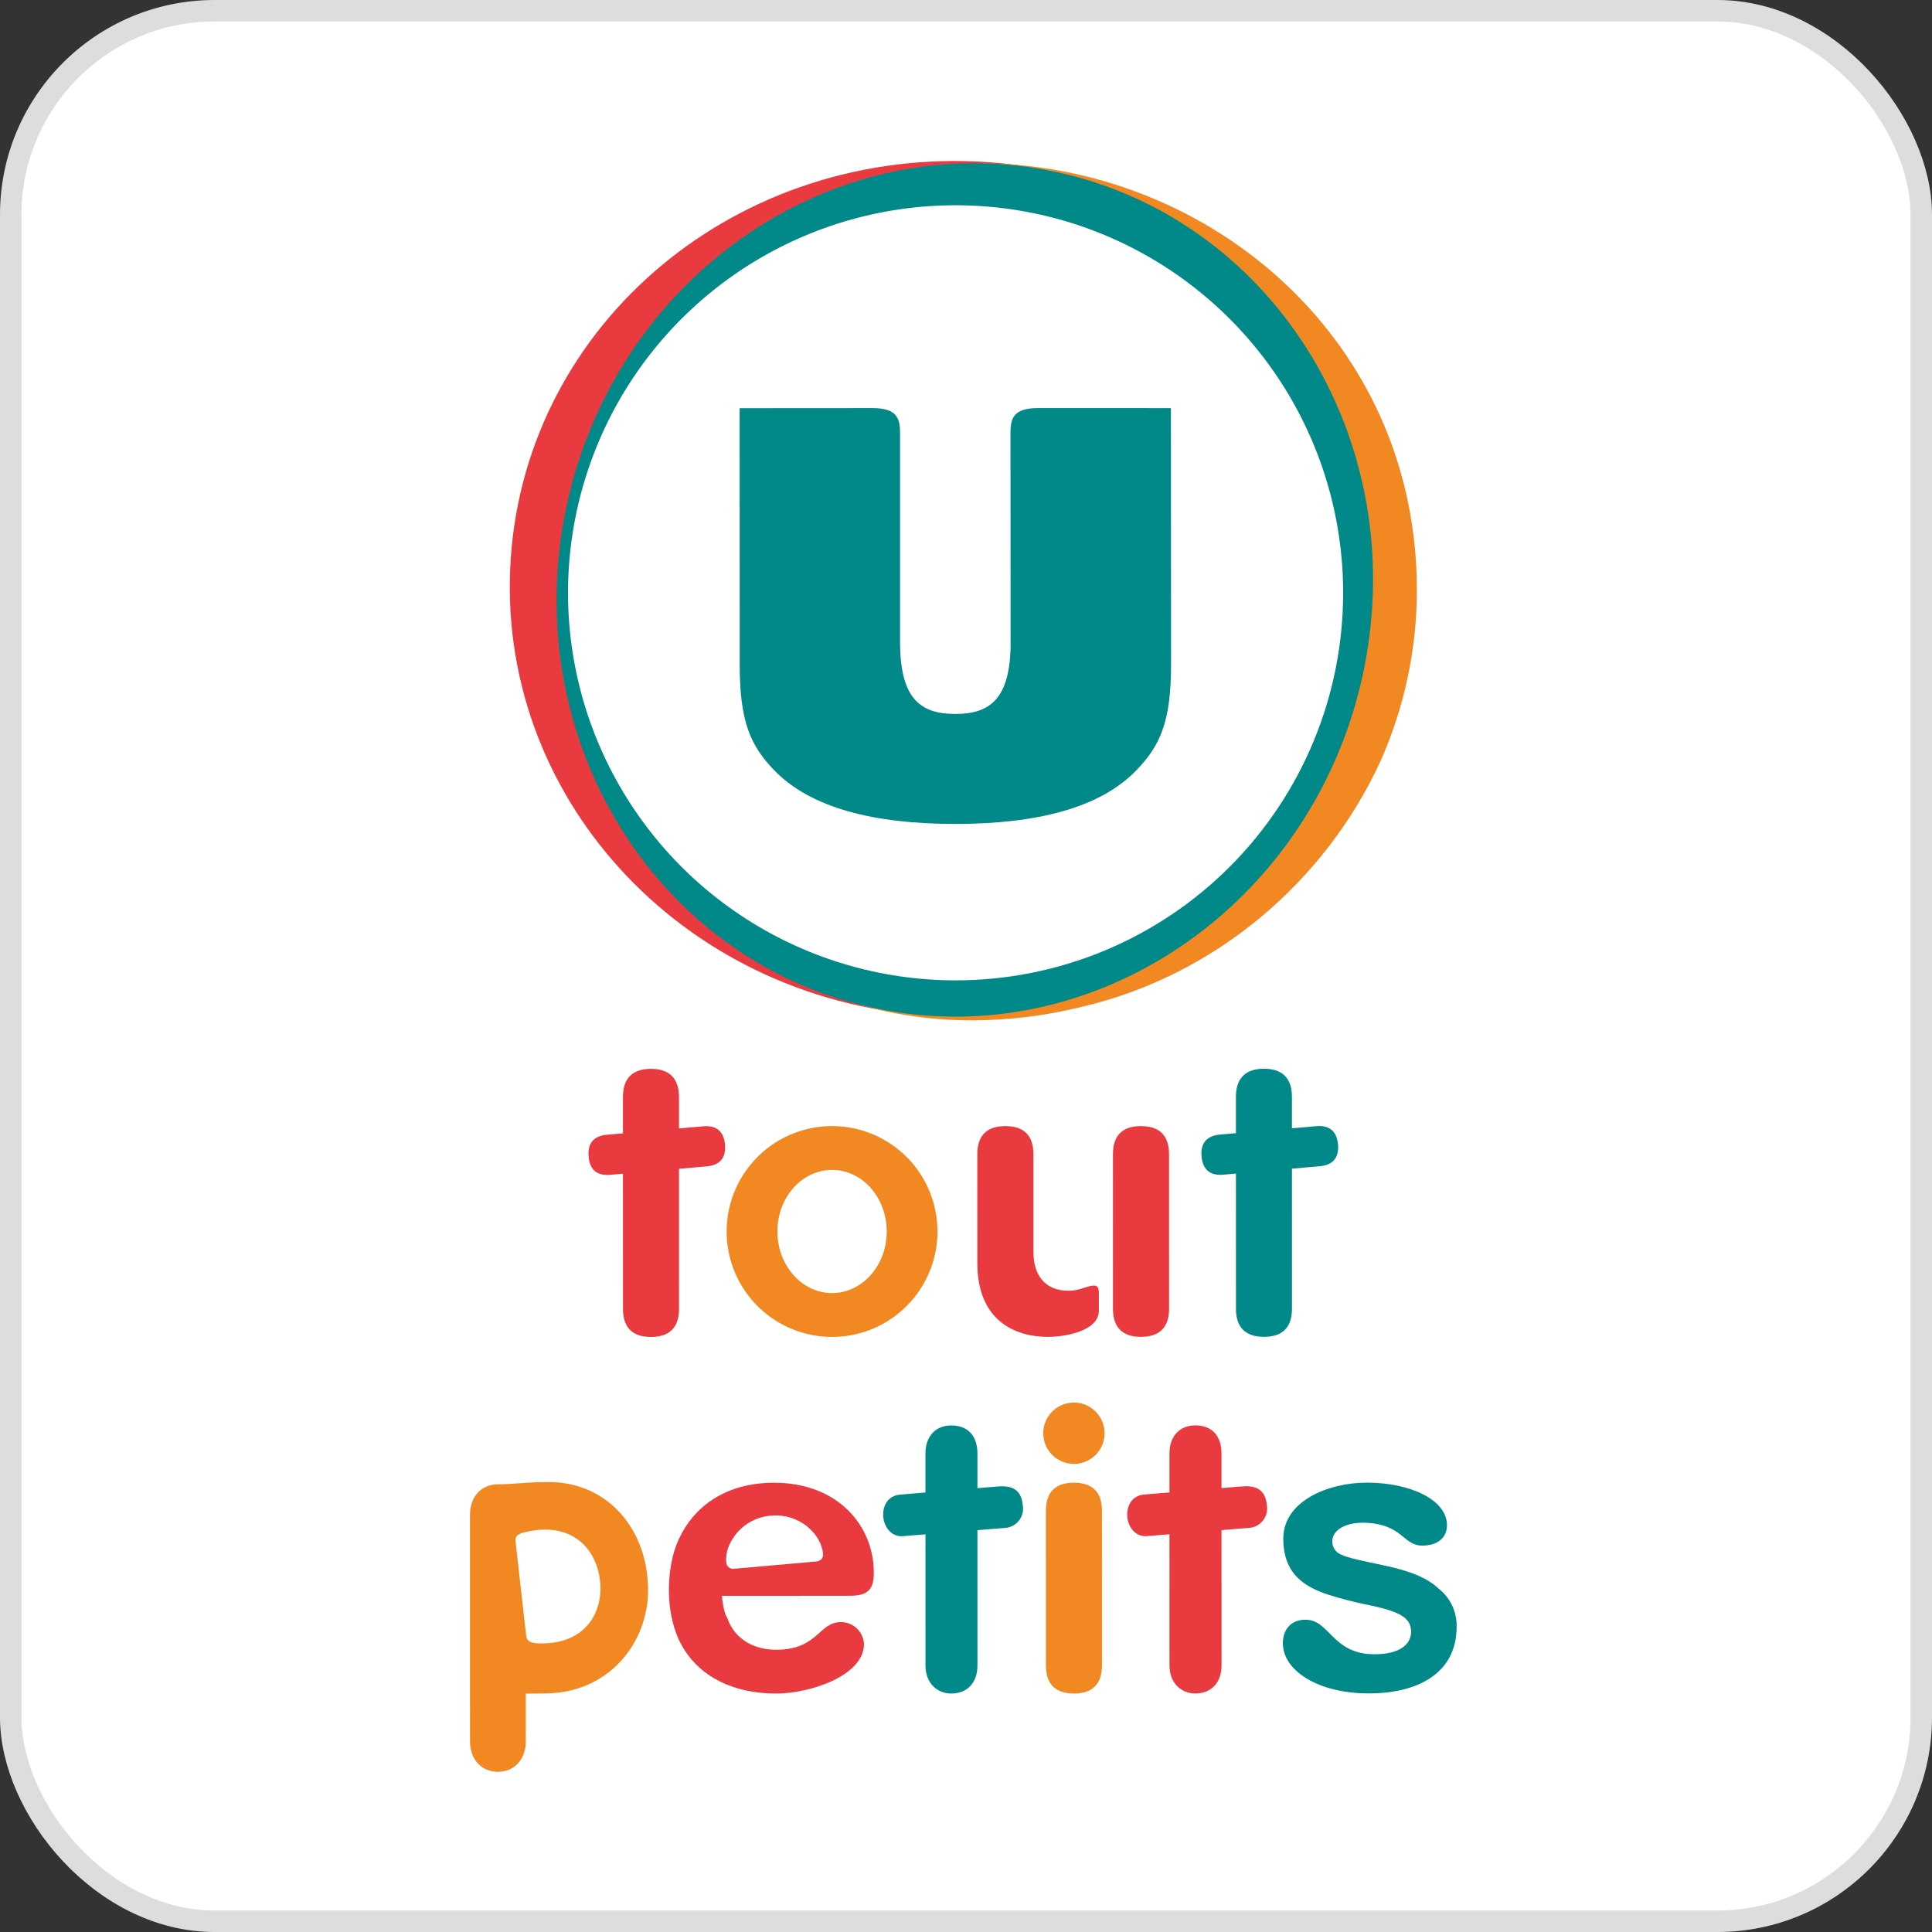
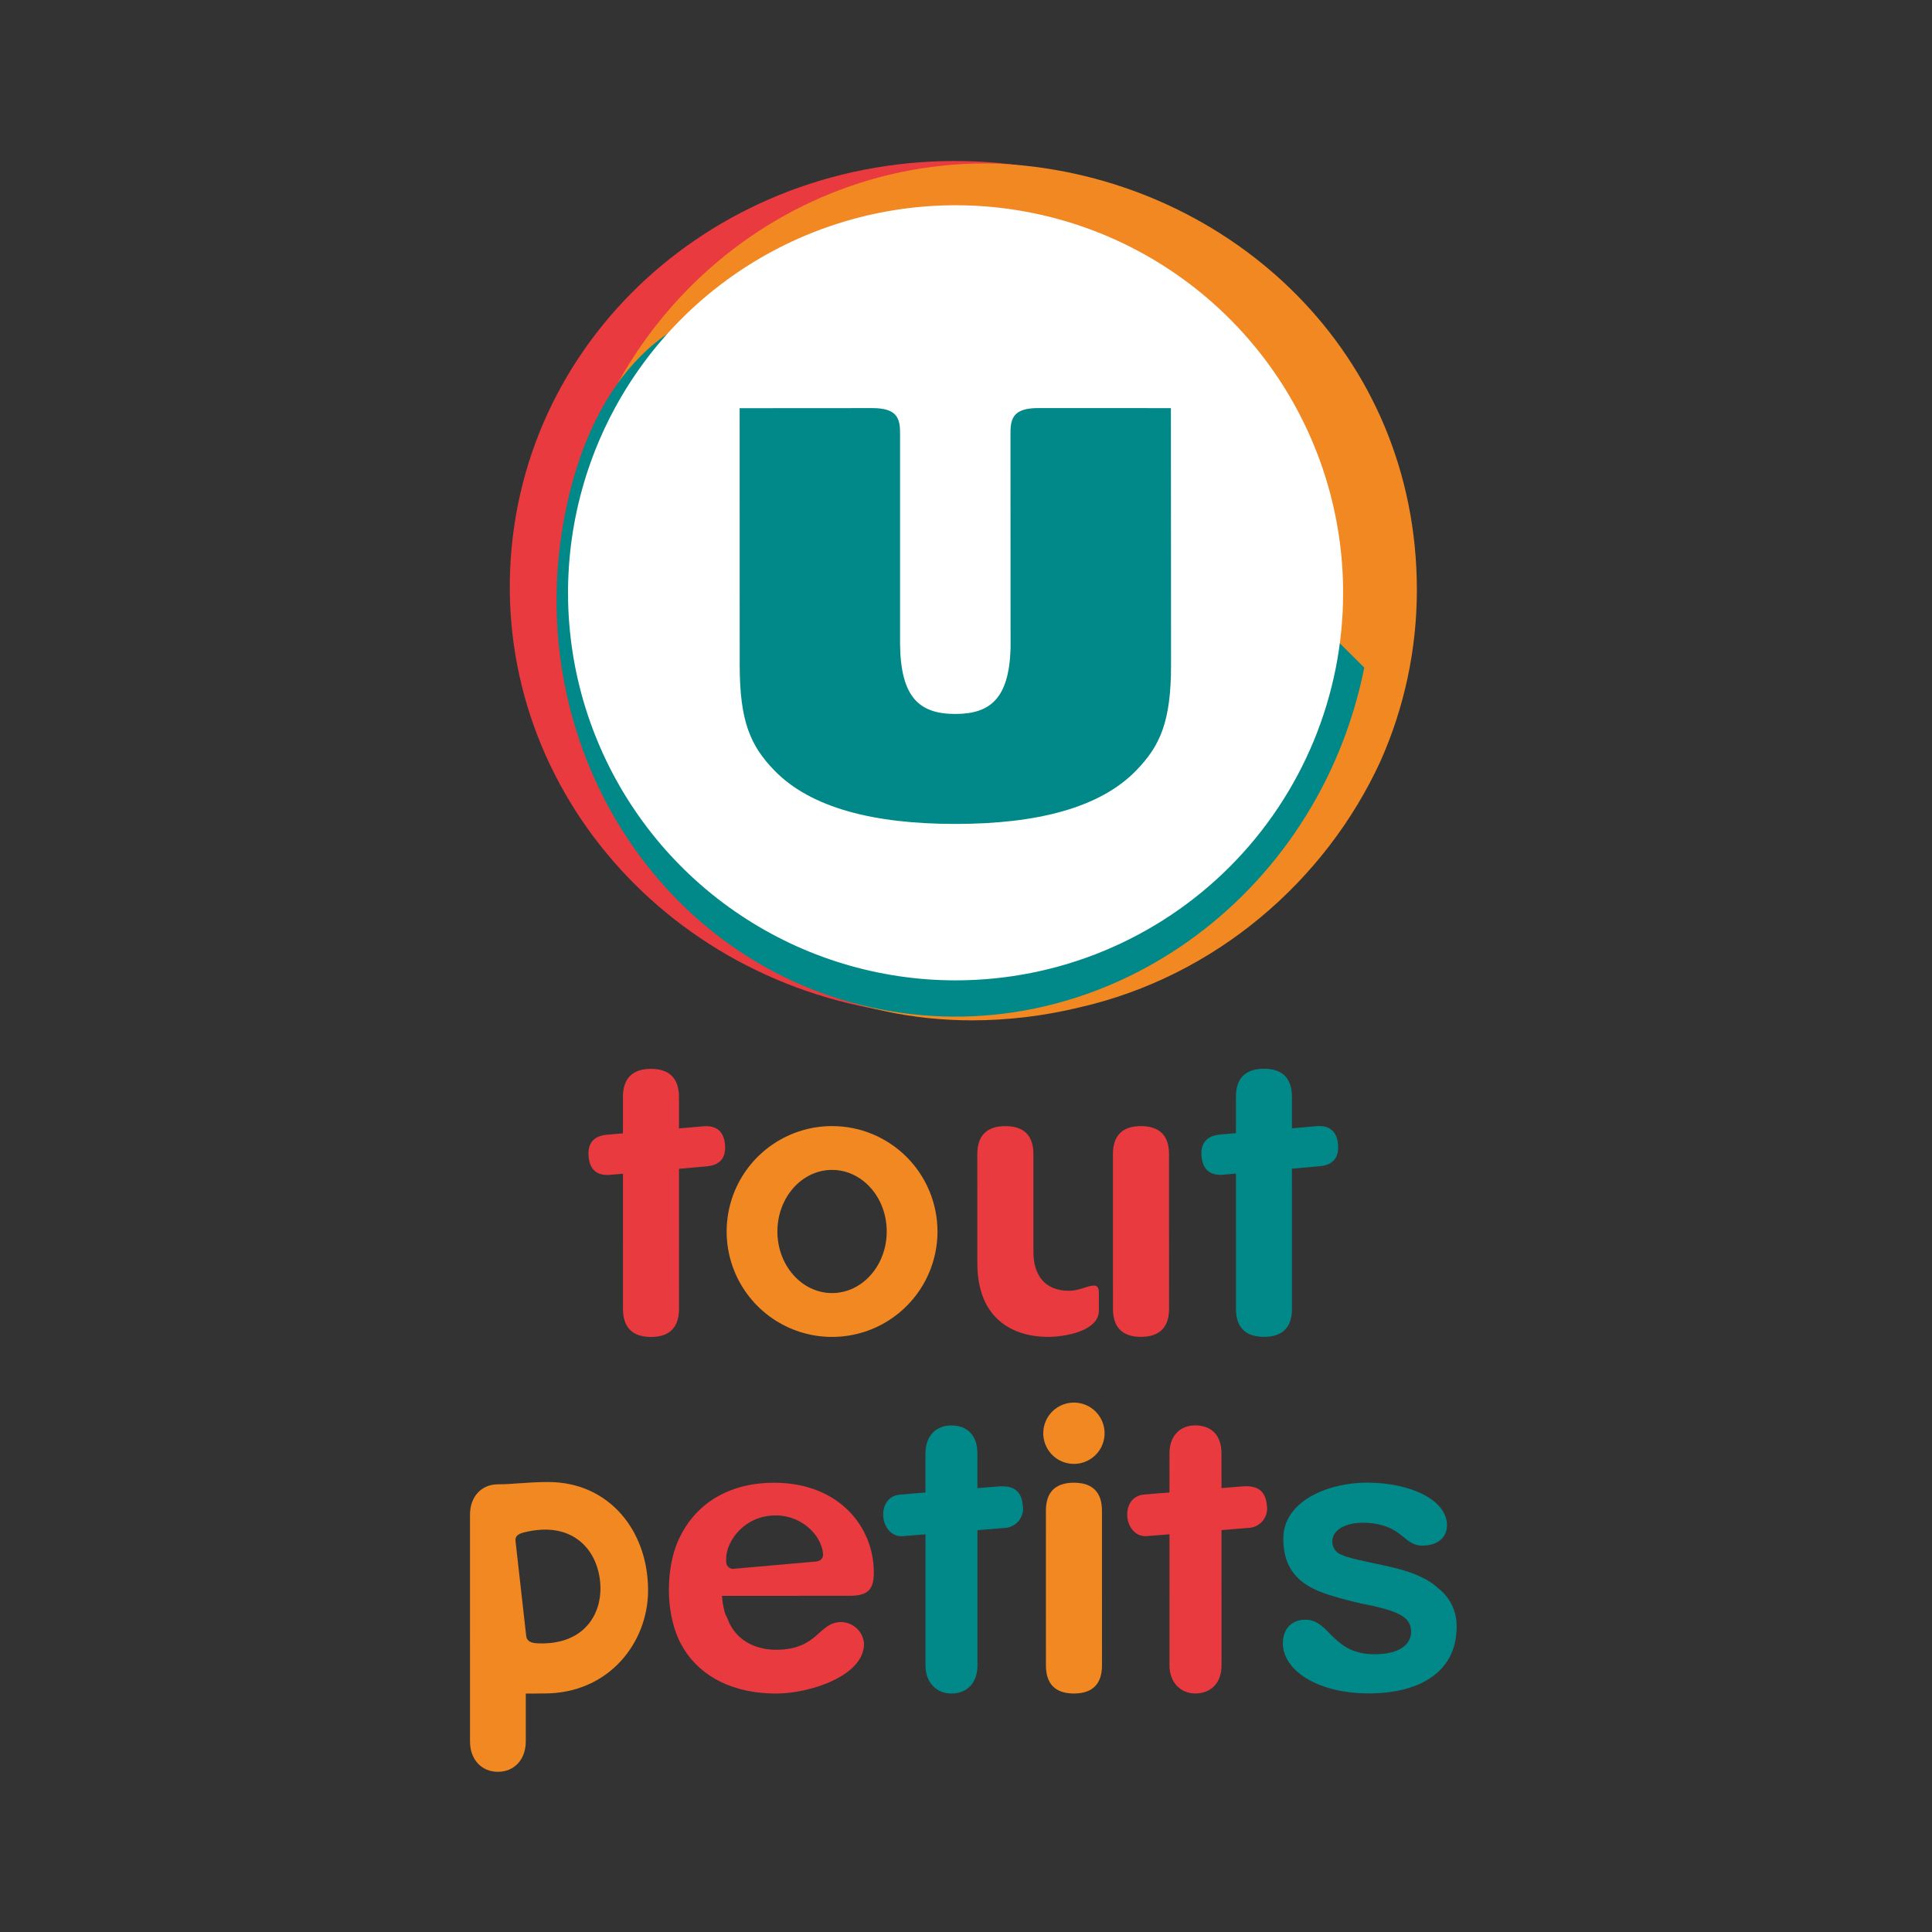
<svg xmlns="http://www.w3.org/2000/svg" width="90" height="90" viewBox="0 0 90 90" fill="none">
  <rect x="0" y="0" width="90" height="90" fill="#333333" stroke="none" />
-   <rect x="0.5" y="0.5" width="89" height="89" rx="9.5" fill="white" stroke="#DDDDDD" />
  <path d="M65.744 28.877C64.986 39.856 54.929 48.107 43.279 47.315C31.632 46.519 23.034 36.975 23.794 25.994C24.553 15.013 34.381 6.76 46.026 7.553C57.602 8.347 66.454 18.557 65.743 28.876" fill="#E83A3F" />
  <path d="M47.313 7.676C46.844 7.631 46.374 7.61 45.903 7.613C35.049 7.615 26.297 16.646 26.299 27.486C26.301 38.446 34.212 47.534 45.29 47.532C46.968 47.529 48.639 47.327 50.269 46.932C56.61 45.492 61.751 41.035 64.312 35.45C65.428 32.941 66.004 30.225 66.003 27.478C66.001 16.433 57.345 8.526 47.313 7.676" fill="#F18822" />
-   <path d="M26.336 23.856C24.177 34.651 30.759 45.02 41.037 47.024C51.313 49.021 61.394 41.893 63.553 31.101C65.712 20.306 59.129 9.939 48.85 7.939C38.578 5.941 28.491 13.067 26.336 23.857" fill="#008988" />
+   <path d="M26.336 23.856C24.177 34.651 30.759 45.02 41.037 47.024C51.313 49.021 61.394 41.893 63.553 31.101C38.578 5.941 28.491 13.067 26.336 23.857" fill="#008988" />
  <path d="M44.517 45.669C40.946 45.669 37.455 44.611 34.486 42.627C31.517 40.644 29.203 37.825 27.836 34.526C26.469 31.228 26.111 27.598 26.807 24.096C27.503 20.594 29.222 17.377 31.747 14.851C34.271 12.326 37.487 10.606 40.989 9.909C44.491 9.212 48.121 9.569 51.42 10.934C54.719 12.3 57.539 14.614 59.524 17.582C61.508 20.55 62.568 24.041 62.568 27.611C62.569 29.982 62.103 32.331 61.196 34.522C60.289 36.712 58.96 38.703 57.283 40.38C55.607 42.057 53.616 43.387 51.426 44.295C49.235 45.202 46.887 45.669 44.516 45.669" fill="white" />
  <path d="M54.545 19.012L48.359 19.01C47.231 19.01 47.072 19.47 47.072 20.162C47.072 20.162 47.076 30.208 47.076 30.22C47.001 32.524 46.141 33.259 44.502 33.259C42.824 33.259 41.966 32.487 41.928 30.038C41.928 28.675 41.928 20.162 41.928 20.162C41.928 19.47 41.768 19.011 40.639 19.011L34.455 19.015L34.458 30.973C34.458 33.623 34.967 34.74 36.059 35.876C37.76 37.641 40.721 38.383 44.504 38.382C48.29 38.382 51.253 37.639 52.947 35.872C54.042 34.736 54.553 33.619 54.552 30.969L54.545 19.012Z" fill="#008988" />
  <path d="M38.76 52.457C37.789 52.457 36.839 52.745 36.032 53.285C35.224 53.825 34.595 54.592 34.223 55.489C33.852 56.387 33.755 57.374 33.944 58.327C34.134 59.28 34.602 60.155 35.289 60.841C35.976 61.528 36.851 61.995 37.804 62.185C38.756 62.374 39.744 62.276 40.641 61.905C41.538 61.533 42.305 60.903 42.845 60.095C43.384 59.288 43.672 58.338 43.672 57.367C43.671 56.722 43.544 56.083 43.297 55.487C43.05 54.892 42.689 54.35 42.233 53.895C41.776 53.439 41.235 53.077 40.639 52.83C40.043 52.584 39.405 52.457 38.76 52.457ZM38.76 60.236C37.354 60.236 36.215 58.951 36.214 57.368C36.214 55.785 37.352 54.499 38.759 54.499C40.168 54.499 41.307 55.781 41.307 57.367C41.307 58.95 40.169 60.236 38.76 60.236H38.76Z" fill="#F18822" />
  <path d="M31.631 60.975C31.631 61.797 31.227 62.28 30.327 62.281C29.421 62.281 29.021 61.797 29.021 60.975L29.019 51.101C29.019 50.279 29.419 49.792 30.324 49.791C31.224 49.791 31.629 50.279 31.63 51.1L31.631 60.975Z" fill="#E83A3F" />
  <path d="M32.759 52.468C33.344 52.416 33.715 52.674 33.774 53.318C33.832 53.962 33.51 54.282 32.92 54.334L28.434 54.727C27.845 54.782 27.476 54.524 27.419 53.877C27.363 53.231 27.684 52.914 28.271 52.86L32.759 52.468Z" fill="#E83A3F" />
  <path d="M54.46 60.97C54.46 61.792 54.054 62.276 53.15 62.276C52.249 62.276 51.846 61.793 51.846 60.97L51.845 53.763C51.845 52.938 52.247 52.458 53.148 52.458C54.053 52.458 54.458 52.938 54.458 53.763L54.46 60.97Z" fill="#E83A3F" />
  <path d="M48.821 62.277C47.249 62.277 45.528 61.492 45.528 58.842L45.527 53.764C45.527 52.939 45.929 52.459 46.833 52.459C47.737 52.458 48.141 52.938 48.141 53.763V58.324C48.141 59.381 48.66 60.129 49.787 60.129C50.311 60.129 50.641 59.887 50.968 59.887C51.135 59.887 51.19 60.022 51.19 60.228V61.052C51.19 62.003 49.626 62.277 48.821 62.277Z" fill="#E83A3F" />
  <path d="M62.33 53.312C62.273 52.668 61.9 52.41 61.314 52.462L60.183 52.561V51.094C60.183 50.273 59.783 49.785 58.88 49.786C57.976 49.786 57.574 50.273 57.574 51.095V52.788L56.828 52.853C56.239 52.908 55.917 53.226 55.972 53.871C56.033 54.517 56.403 54.775 56.989 54.721L57.575 54.67L57.576 60.969C57.576 61.792 57.978 62.275 58.882 62.275C59.785 62.275 60.185 61.791 60.185 60.969L60.184 54.441L61.475 54.328C62.065 54.276 62.386 53.959 62.33 53.312Z" fill="#008988" />
  <path d="M47.646 70.129C47.578 69.345 47.09 69.194 46.469 69.247L45.532 69.324V67.711C45.532 66.885 45.087 66.403 44.307 66.403C43.606 66.403 43.111 66.886 43.111 67.712V69.526L41.933 69.624C41.317 69.674 41.094 70.213 41.15 70.694C41.198 71.126 41.502 71.576 42.02 71.563L43.112 71.475L43.113 77.584C43.113 78.407 43.657 78.891 44.31 78.891C45.042 78.891 45.534 78.406 45.534 77.583L45.533 71.28L46.782 71.18C46.91 71.176 47.037 71.145 47.153 71.089C47.269 71.032 47.372 70.951 47.454 70.852C47.536 70.752 47.595 70.636 47.629 70.511C47.662 70.387 47.668 70.256 47.646 70.129Z" fill="#008988" />
  <path d="M51.335 77.582C51.335 78.405 50.931 78.89 50.028 78.89C49.124 78.89 48.723 78.406 48.723 77.582L48.722 70.375C48.722 69.552 49.123 69.07 50.026 69.07C50.928 69.07 51.334 69.551 51.334 70.375L51.335 77.582Z" fill="#F18822" />
  <path d="M48.599 66.767C48.599 67.049 48.683 67.326 48.84 67.56C48.997 67.795 49.22 67.978 49.482 68.086C49.743 68.194 50.03 68.222 50.307 68.167C50.584 68.111 50.839 67.975 51.038 67.775C51.238 67.575 51.374 67.32 51.428 67.043C51.483 66.766 51.455 66.479 51.346 66.218C51.238 65.957 51.054 65.734 50.819 65.577C50.584 65.421 50.308 65.337 50.025 65.337C49.838 65.338 49.652 65.375 49.479 65.447C49.306 65.519 49.148 65.624 49.016 65.757C48.883 65.889 48.778 66.047 48.707 66.22C48.635 66.394 48.598 66.579 48.599 66.767Z" fill="#F18822" />
  <path d="M56.904 77.581C56.904 78.404 56.409 78.888 55.679 78.888C55.024 78.888 54.481 78.404 54.48 77.581L54.478 67.709C54.478 66.883 54.973 66.401 55.676 66.4C56.456 66.4 56.902 66.883 56.902 67.709L56.904 77.581Z" fill="#E83A3F" />
  <path d="M57.838 69.244C58.457 69.192 58.947 69.342 59.016 70.127C59.036 70.254 59.03 70.384 58.996 70.509C58.963 70.633 58.903 70.749 58.821 70.849C58.739 70.948 58.636 71.029 58.52 71.086C58.404 71.142 58.278 71.174 58.149 71.177L53.39 71.561C52.869 71.573 52.565 71.123 52.517 70.692C52.463 70.211 52.686 69.672 53.302 69.621L57.838 69.244Z" fill="#E83A3F" />
  <path d="M39.563 74.338C40.418 74.338 40.707 74.068 40.706 73.253C40.706 71.107 39.066 69.072 36.059 69.072C33.735 69.072 32.303 70.246 31.647 71.65C31.146 72.668 30.97 74.391 31.411 75.823C31.43 75.884 31.449 75.943 31.471 76.001C31.486 76.052 31.504 76.102 31.524 76.151C31.556 76.23 31.591 76.312 31.626 76.389C31.643 76.43 31.664 76.467 31.683 76.508C31.728 76.595 31.775 76.68 31.825 76.763C31.838 76.786 31.851 76.808 31.866 76.831C32.681 78.139 34.198 78.892 36.153 78.892C37.726 78.892 40.246 78.068 40.249 76.583C40.235 76.308 40.116 76.049 39.916 75.86C39.717 75.67 39.453 75.564 39.178 75.563C38.121 75.563 38.121 76.852 36.152 76.852C35.196 76.852 34.265 76.42 33.896 75.417C33.873 75.349 33.841 75.285 33.799 75.228C33.707 74.94 33.651 74.641 33.632 74.34L39.563 74.338ZM35.913 70.604C37.271 70.486 38.264 71.487 38.341 72.382C38.36 72.585 38.233 72.724 38.002 72.742L34.225 73.076C34.179 73.087 34.132 73.088 34.085 73.078C34.039 73.068 33.995 73.049 33.958 73.02C33.92 72.992 33.889 72.955 33.867 72.913C33.844 72.871 33.832 72.825 33.83 72.778C33.812 72.541 33.846 72.302 33.928 72.079L33.933 72.073C33.97 71.974 34.015 71.878 34.068 71.785C34.093 71.742 34.12 71.695 34.146 71.657L34.148 71.653C34.343 71.354 34.603 71.105 34.908 70.923C35.215 70.741 35.558 70.632 35.913 70.604Z" fill="#E83A3F" />
  <path d="M21.894 70.562C21.894 69.711 22.435 69.145 23.193 69.145C23.913 69.145 24.569 69.038 25.542 69.038C28.339 69.038 30.189 71.268 30.19 74.087C30.19 76.496 28.388 78.887 25.36 78.888C24.547 78.888 25.36 78.902 24.493 78.892V81.12C24.493 81.969 23.953 82.538 23.195 82.538C22.437 82.538 21.895 81.97 21.895 81.121L21.894 70.562ZM27.951 73.635C27.781 72.103 26.594 70.842 24.422 71.383C24.155 71.449 23.989 71.548 24.014 71.781L24.513 76.214C24.54 76.445 24.727 76.533 25.005 76.55C27.21 76.668 28.122 75.163 27.951 73.635Z" fill="#F18822" />
  <path d="M67.001 73.991C65.95 73.007 64.064 72.931 62.687 72.507C62.618 72.478 62.526 72.44 62.419 72.397C62.31 72.341 62.219 72.255 62.156 72.15C62.093 72.044 62.061 71.924 62.064 71.801C62.064 71.245 62.742 70.89 63.657 70.938C65.364 71.031 65.357 72 66.258 72C66.938 72 67.406 71.655 67.406 71.051C67.406 69.851 65.664 69.067 63.677 69.067C61.869 69.067 59.78 69.924 59.781 71.679C59.781 72.931 60.351 73.607 61.218 74.023C61.95 74.4 63.651 74.755 63.979 74.814C65.178 75.091 65.734 75.352 65.734 76.013C65.734 76.552 65.271 77.075 63.983 77.061C62.05 77.038 61.943 75.452 60.816 75.452C60.083 75.452 59.76 75.974 59.76 76.544C59.76 77.83 61.407 78.887 63.768 78.886C65.968 78.886 67.856 78.001 67.856 75.774C67.863 75.43 67.79 75.09 67.641 74.78C67.493 74.47 67.273 74.2 67.001 73.991Z" fill="#008988" />
</svg>